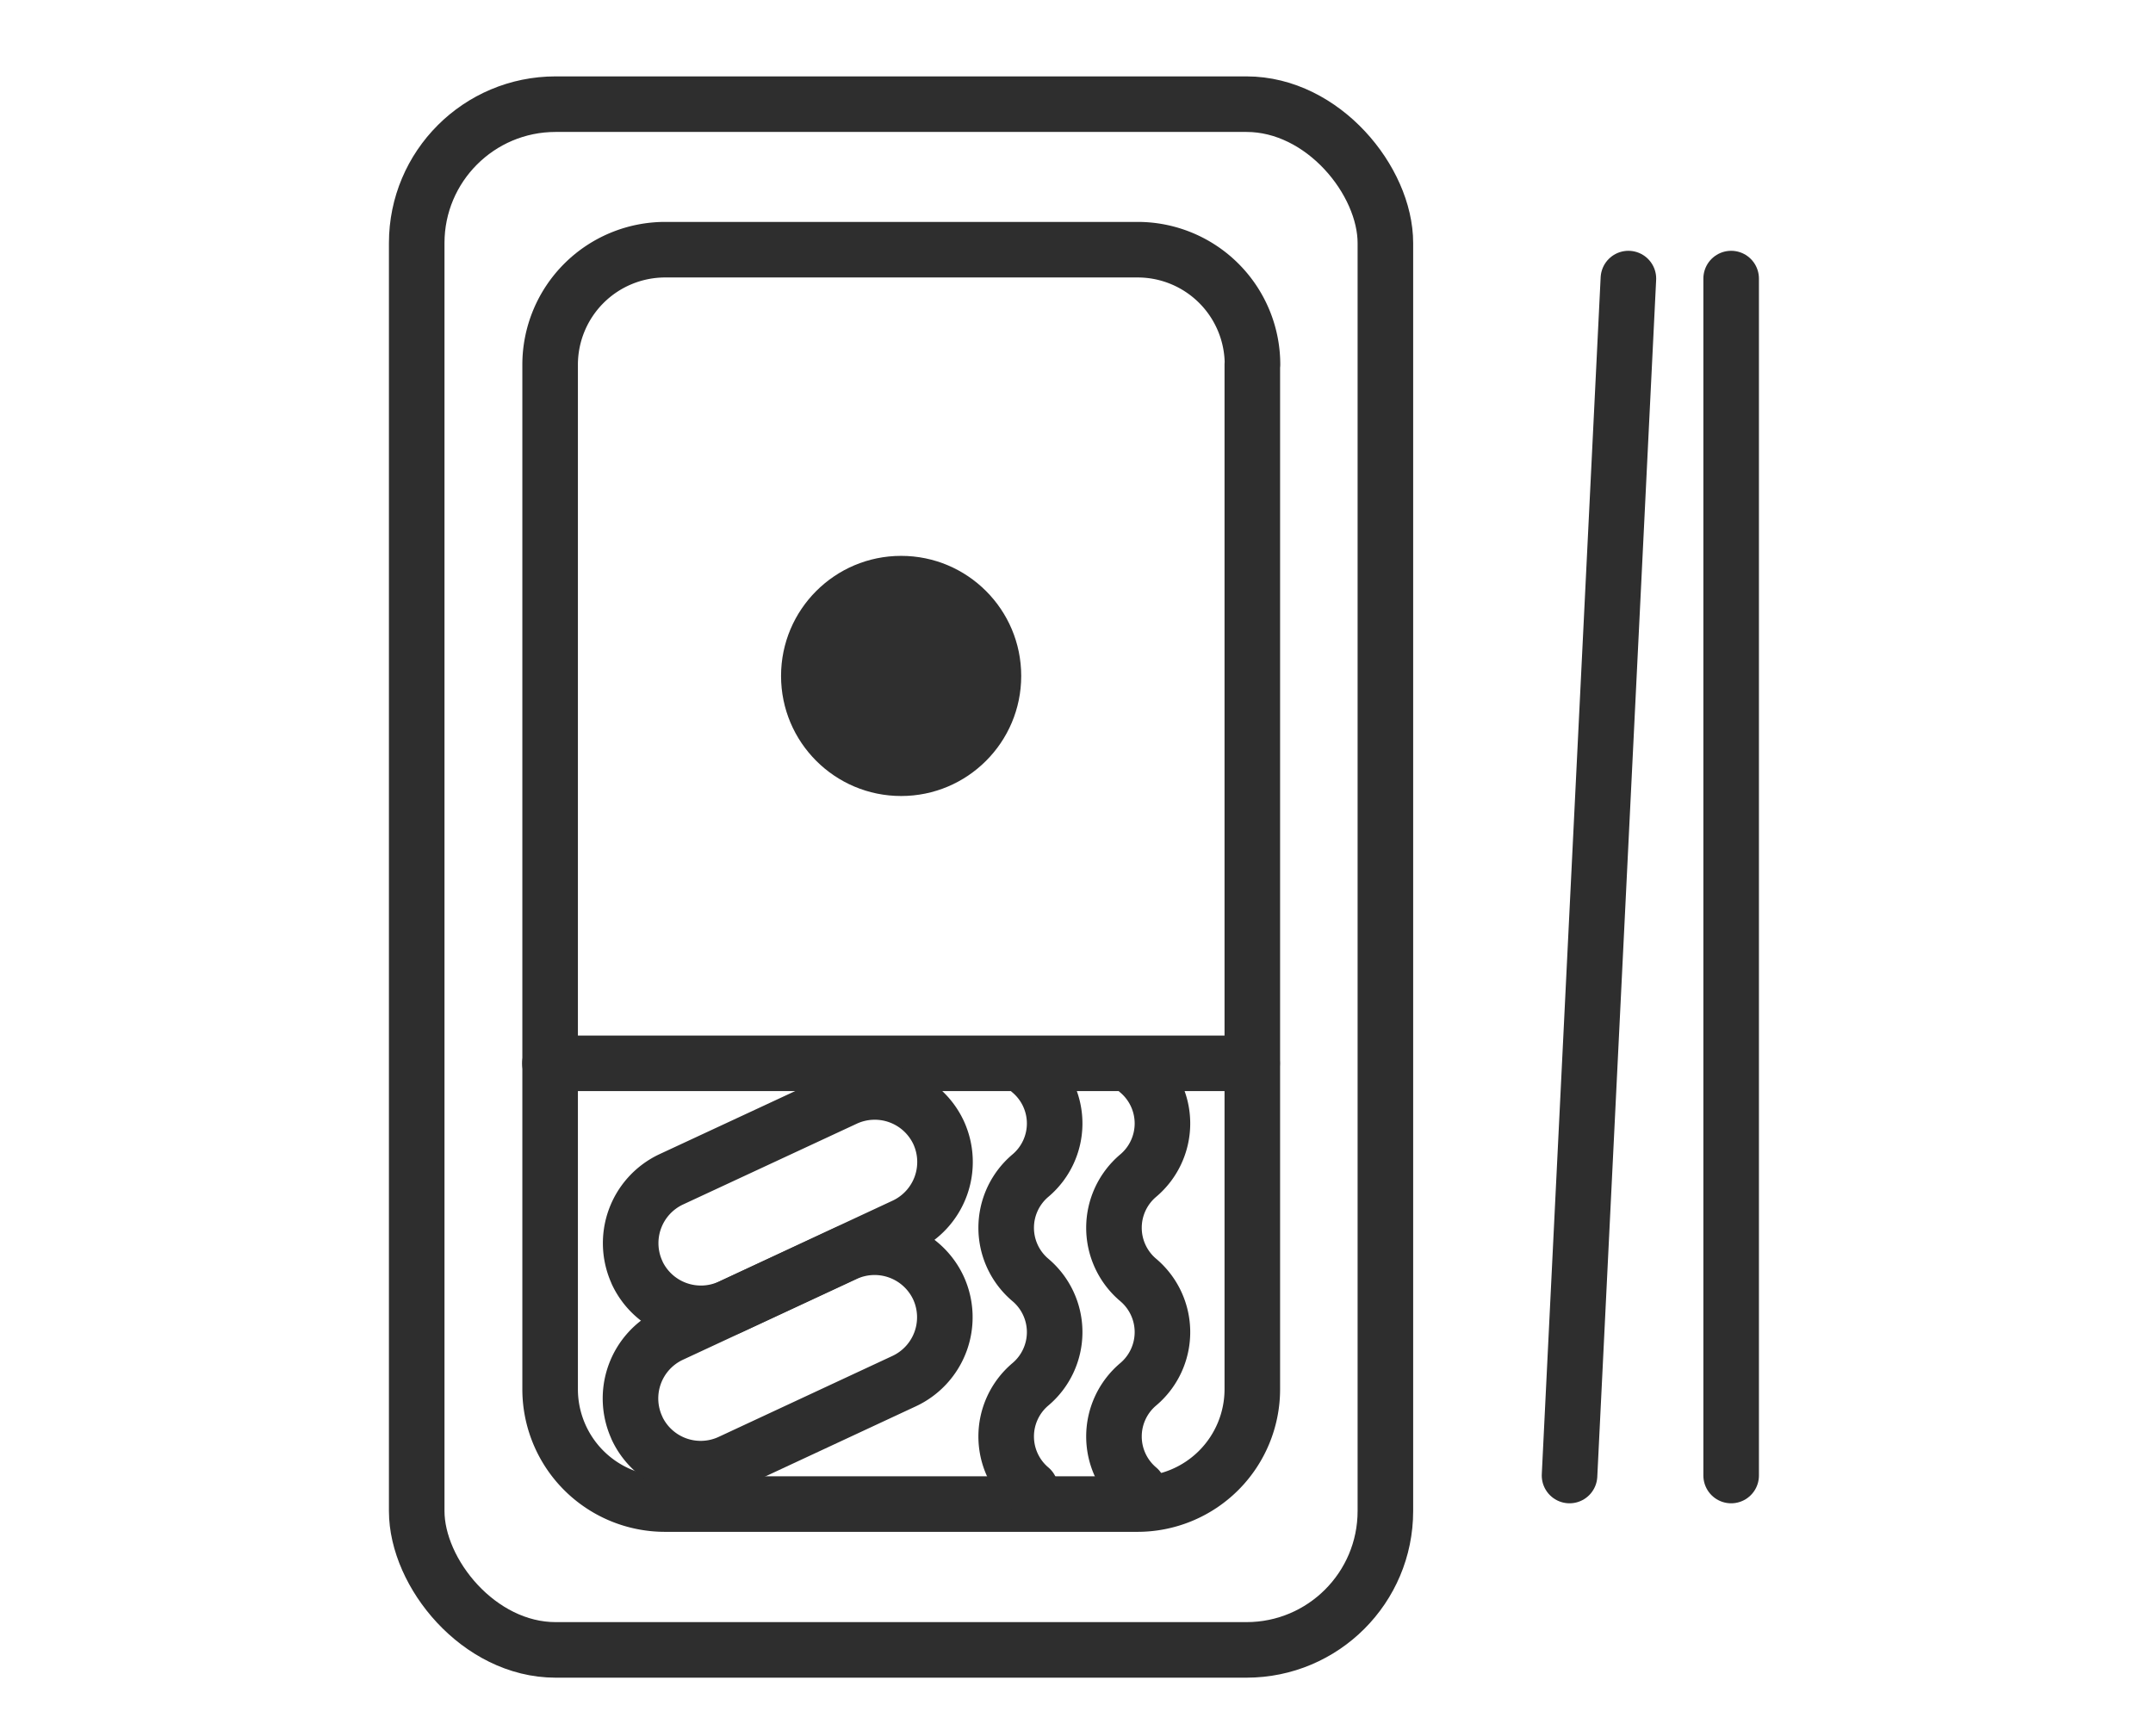
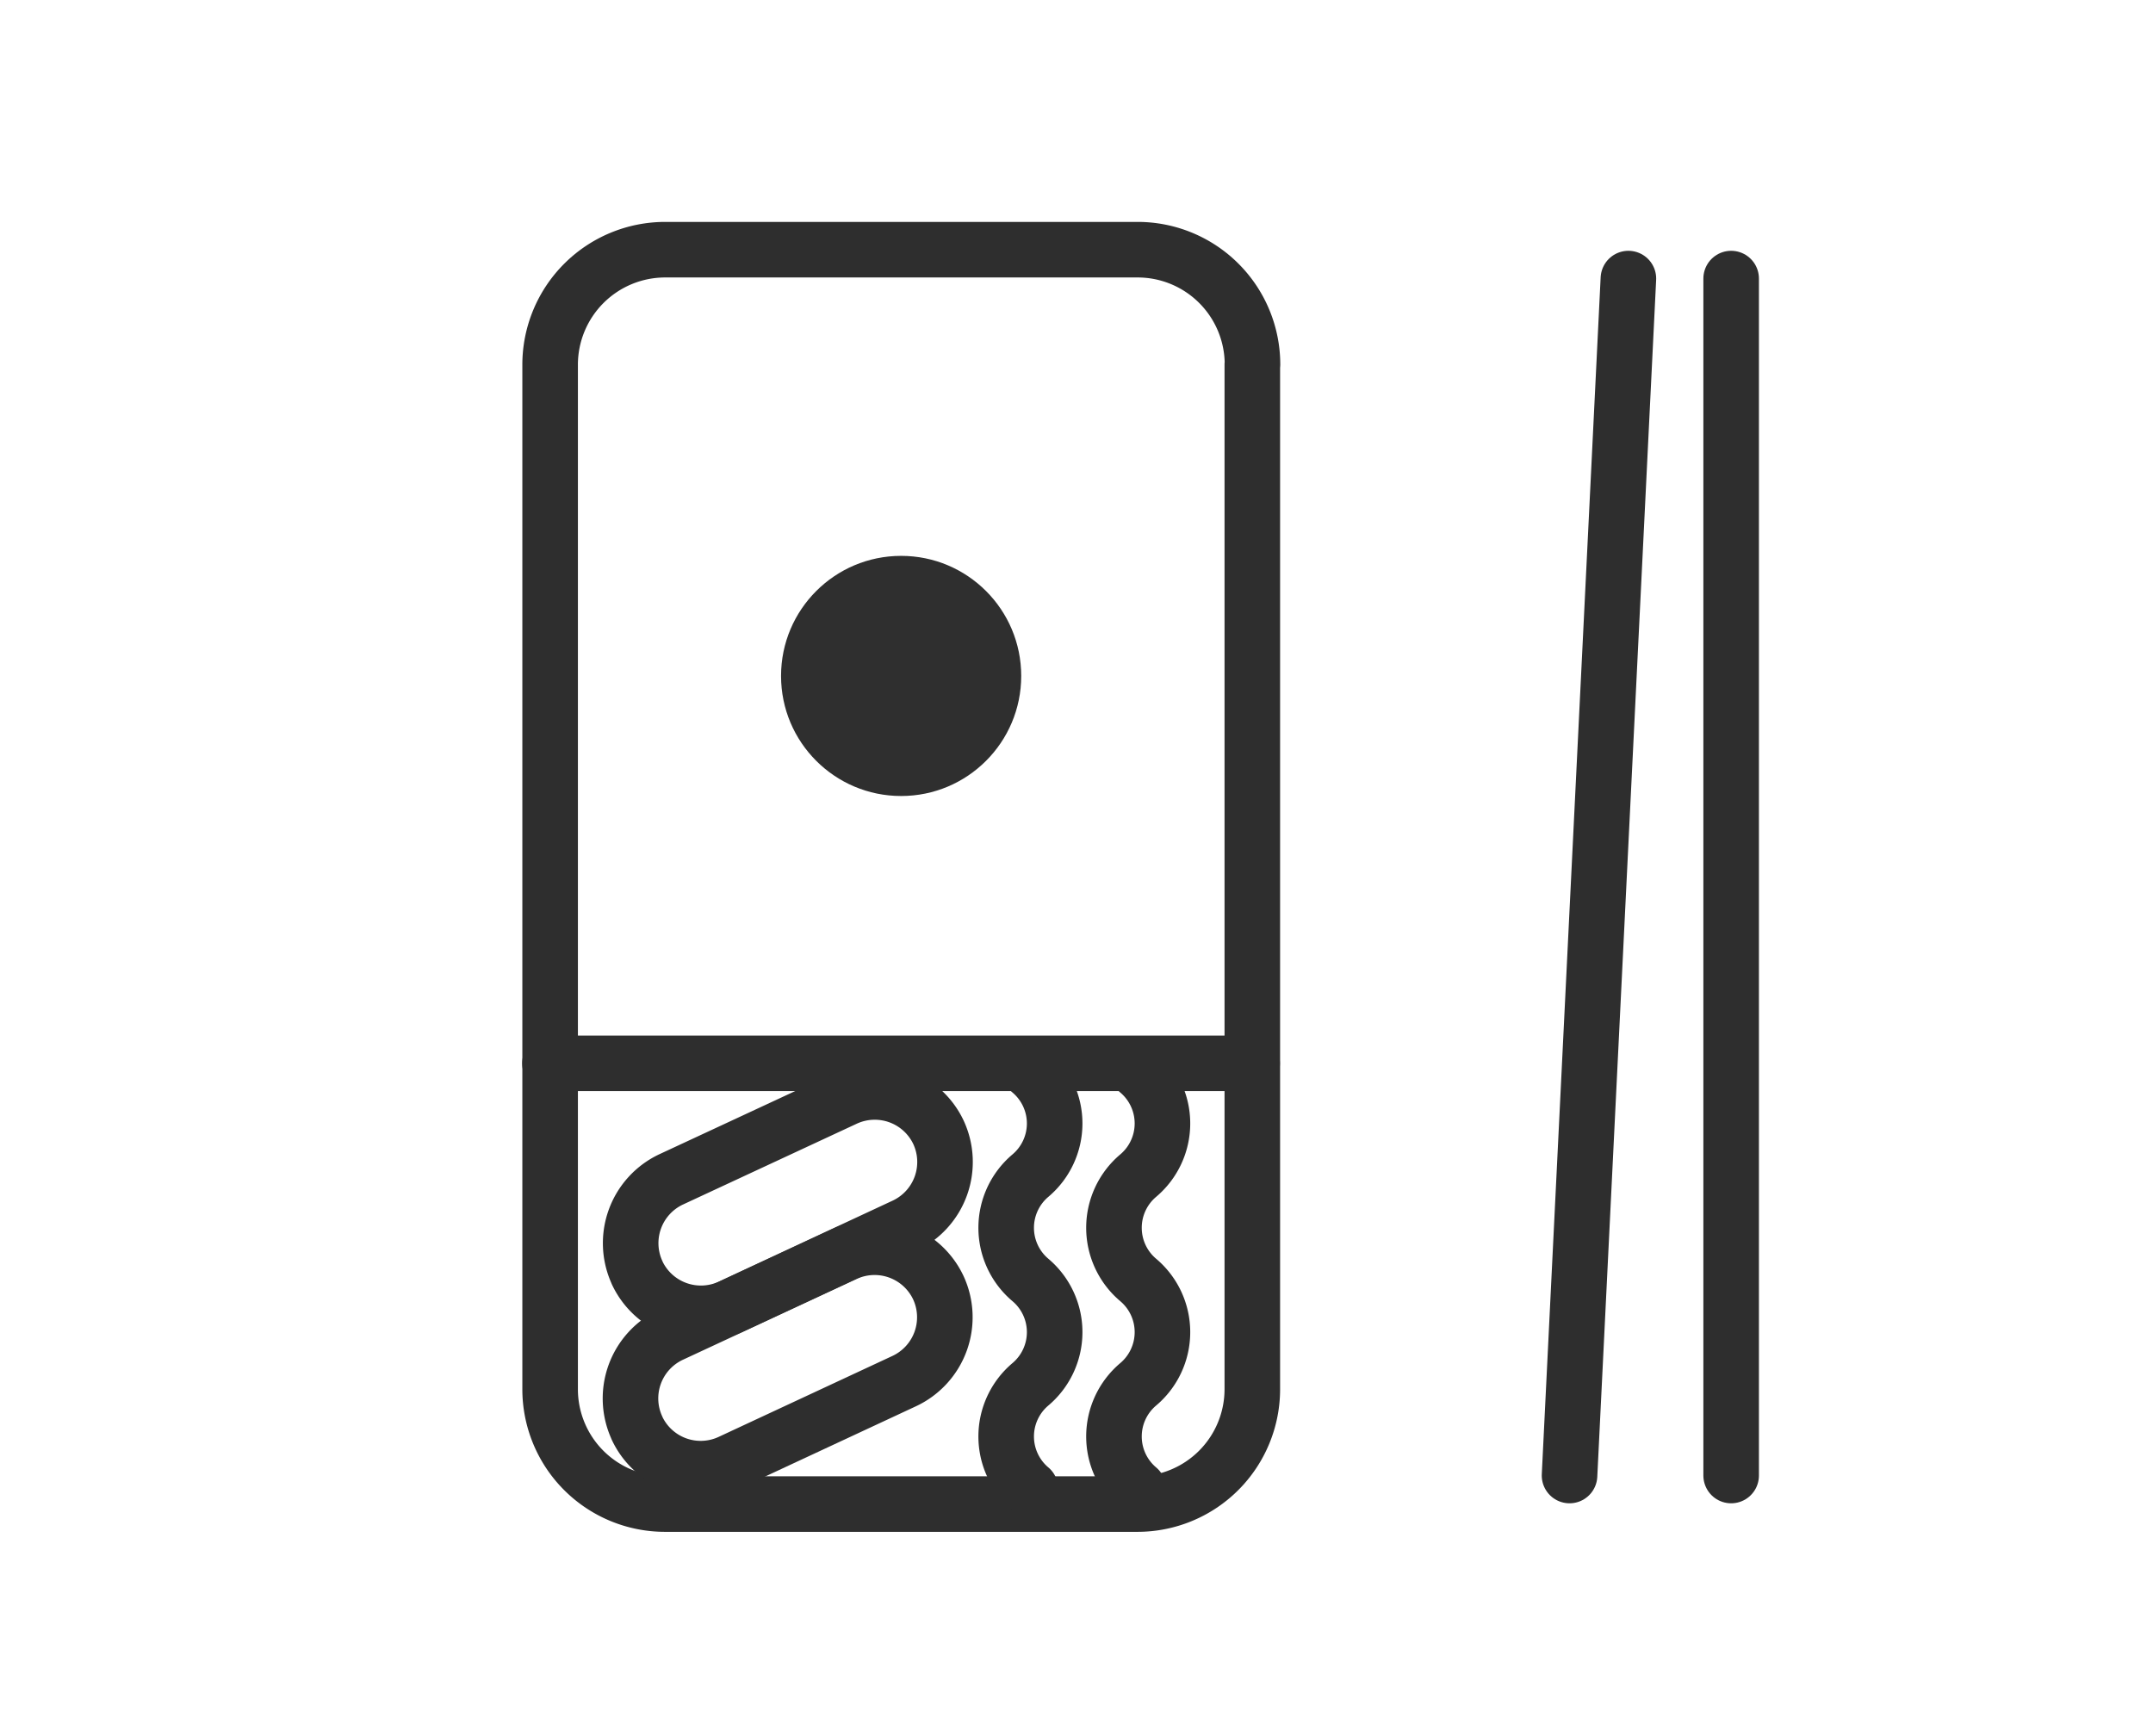
<svg xmlns="http://www.w3.org/2000/svg" width="62" height="50" viewBox="0 0 62 50">
  <g id="グループ_5393" data-name="グループ 5393" transform="translate(-824 -11413)">
    <g id="_レイヤー_1-2" transform="translate(834.5 11414.5)">
      <circle id="楕円形_33" data-name="楕円形 33" cx="3.458" cy="3.458" r="3.458" transform="translate(11.992 14.509)" fill="#2f2f2f" />
      <line id="線_399" data-name="線 399" y2="34.472" transform="translate(39.352 6.523)" fill="none" stroke="#2e2e2e" stroke-linecap="round" stroke-linejoin="round" stroke-width="1.6" />
      <line id="線_400" data-name="線 400" x1="1.695" y2="34.472" transform="translate(34.698 6.523)" fill="none" stroke="#2e2e2e" stroke-linecap="round" stroke-linejoin="round" stroke-width="1.6" />
      <line id="線_401" data-name="線 401" x2="20.22" transform="translate(5.337 29.124)" fill="none" stroke="#2e2e2e" stroke-linecap="round" stroke-linejoin="round" stroke-width="1.6" />
-       <rect id="長方形_5552" data-name="長方形 5552" width="27.895" height="44.517" rx="4" transform="translate(1.5 1.5)" fill="none" stroke="#2e2e2e" stroke-linecap="round" stroke-linejoin="round" stroke-width="1.6" />
      <path id="パス_19800" data-name="パス 19800" d="M3.312.005H32.819a3.308,3.308,0,0,1,3.307,3.307V16.919a3.308,3.308,0,0,1-3.307,3.307H3.312A3.314,3.314,0,0,1,0,16.914V3.307A3.308,3.308,0,0,1,3.307,0Z" transform="translate(25.568 5.691) rotate(90)" fill="none" stroke="#2e2e2e" stroke-linecap="round" stroke-linejoin="round" stroke-width="1.6" />
      <path id="パス_19801" data-name="パス 19801" d="M13.537,61.419h0a2.029,2.029,0,0,1,.977-2.688L19.526,56.4a2.029,2.029,0,0,1,2.688.977h0a2.029,2.029,0,0,1-.977,2.688L16.225,62.4a2.029,2.029,0,0,1-2.688-.977Z" transform="translate(-5.688 -26.264)" fill="none" stroke="#2e2e2e" stroke-linecap="round" stroke-linejoin="round" stroke-width="1.6" />
      <path id="パス_19802" data-name="パス 19802" d="M13.527,70.019h0a2.029,2.029,0,0,1,.977-2.688L19.516,65a2.029,2.029,0,0,1,2.688.977h0a2.029,2.029,0,0,1-.977,2.688L16.215,71a2.025,2.025,0,0,1-2.688-.977Z" transform="translate(-5.683 -30.392)" fill="none" stroke="#2e2e2e" stroke-linecap="round" stroke-linejoin="round" stroke-width="1.6" />
      <path id="パス_19803" data-name="パス 19803" d="M34.846,55.07a1.966,1.966,0,0,1,0,3.005,1.966,1.966,0,0,0,0,3.005,1.966,1.966,0,0,1,0,3.005,1.966,1.966,0,0,0,0,3.005" transform="translate(-15.673 -25.717)" fill="none" stroke="#2e2e2e" stroke-linecap="round" stroke-miterlimit="10" stroke-width="1.6" />
      <path id="パス_19804" data-name="パス 19804" d="M40.816,55.07a1.966,1.966,0,0,1,0,3.005,1.966,1.966,0,0,0,0,3.005,1.966,1.966,0,0,1,0,3.005,1.966,1.966,0,0,0,0,3.005" transform="translate(-18.539 -25.717)" fill="none" stroke="#2e2e2e" stroke-linecap="round" stroke-miterlimit="10" stroke-width="1.6" />
    </g>
    <rect id="長方形_5607" data-name="長方形 5607" width="62" height="50" transform="translate(824 11413)" fill="none" />
  </g>
</svg>